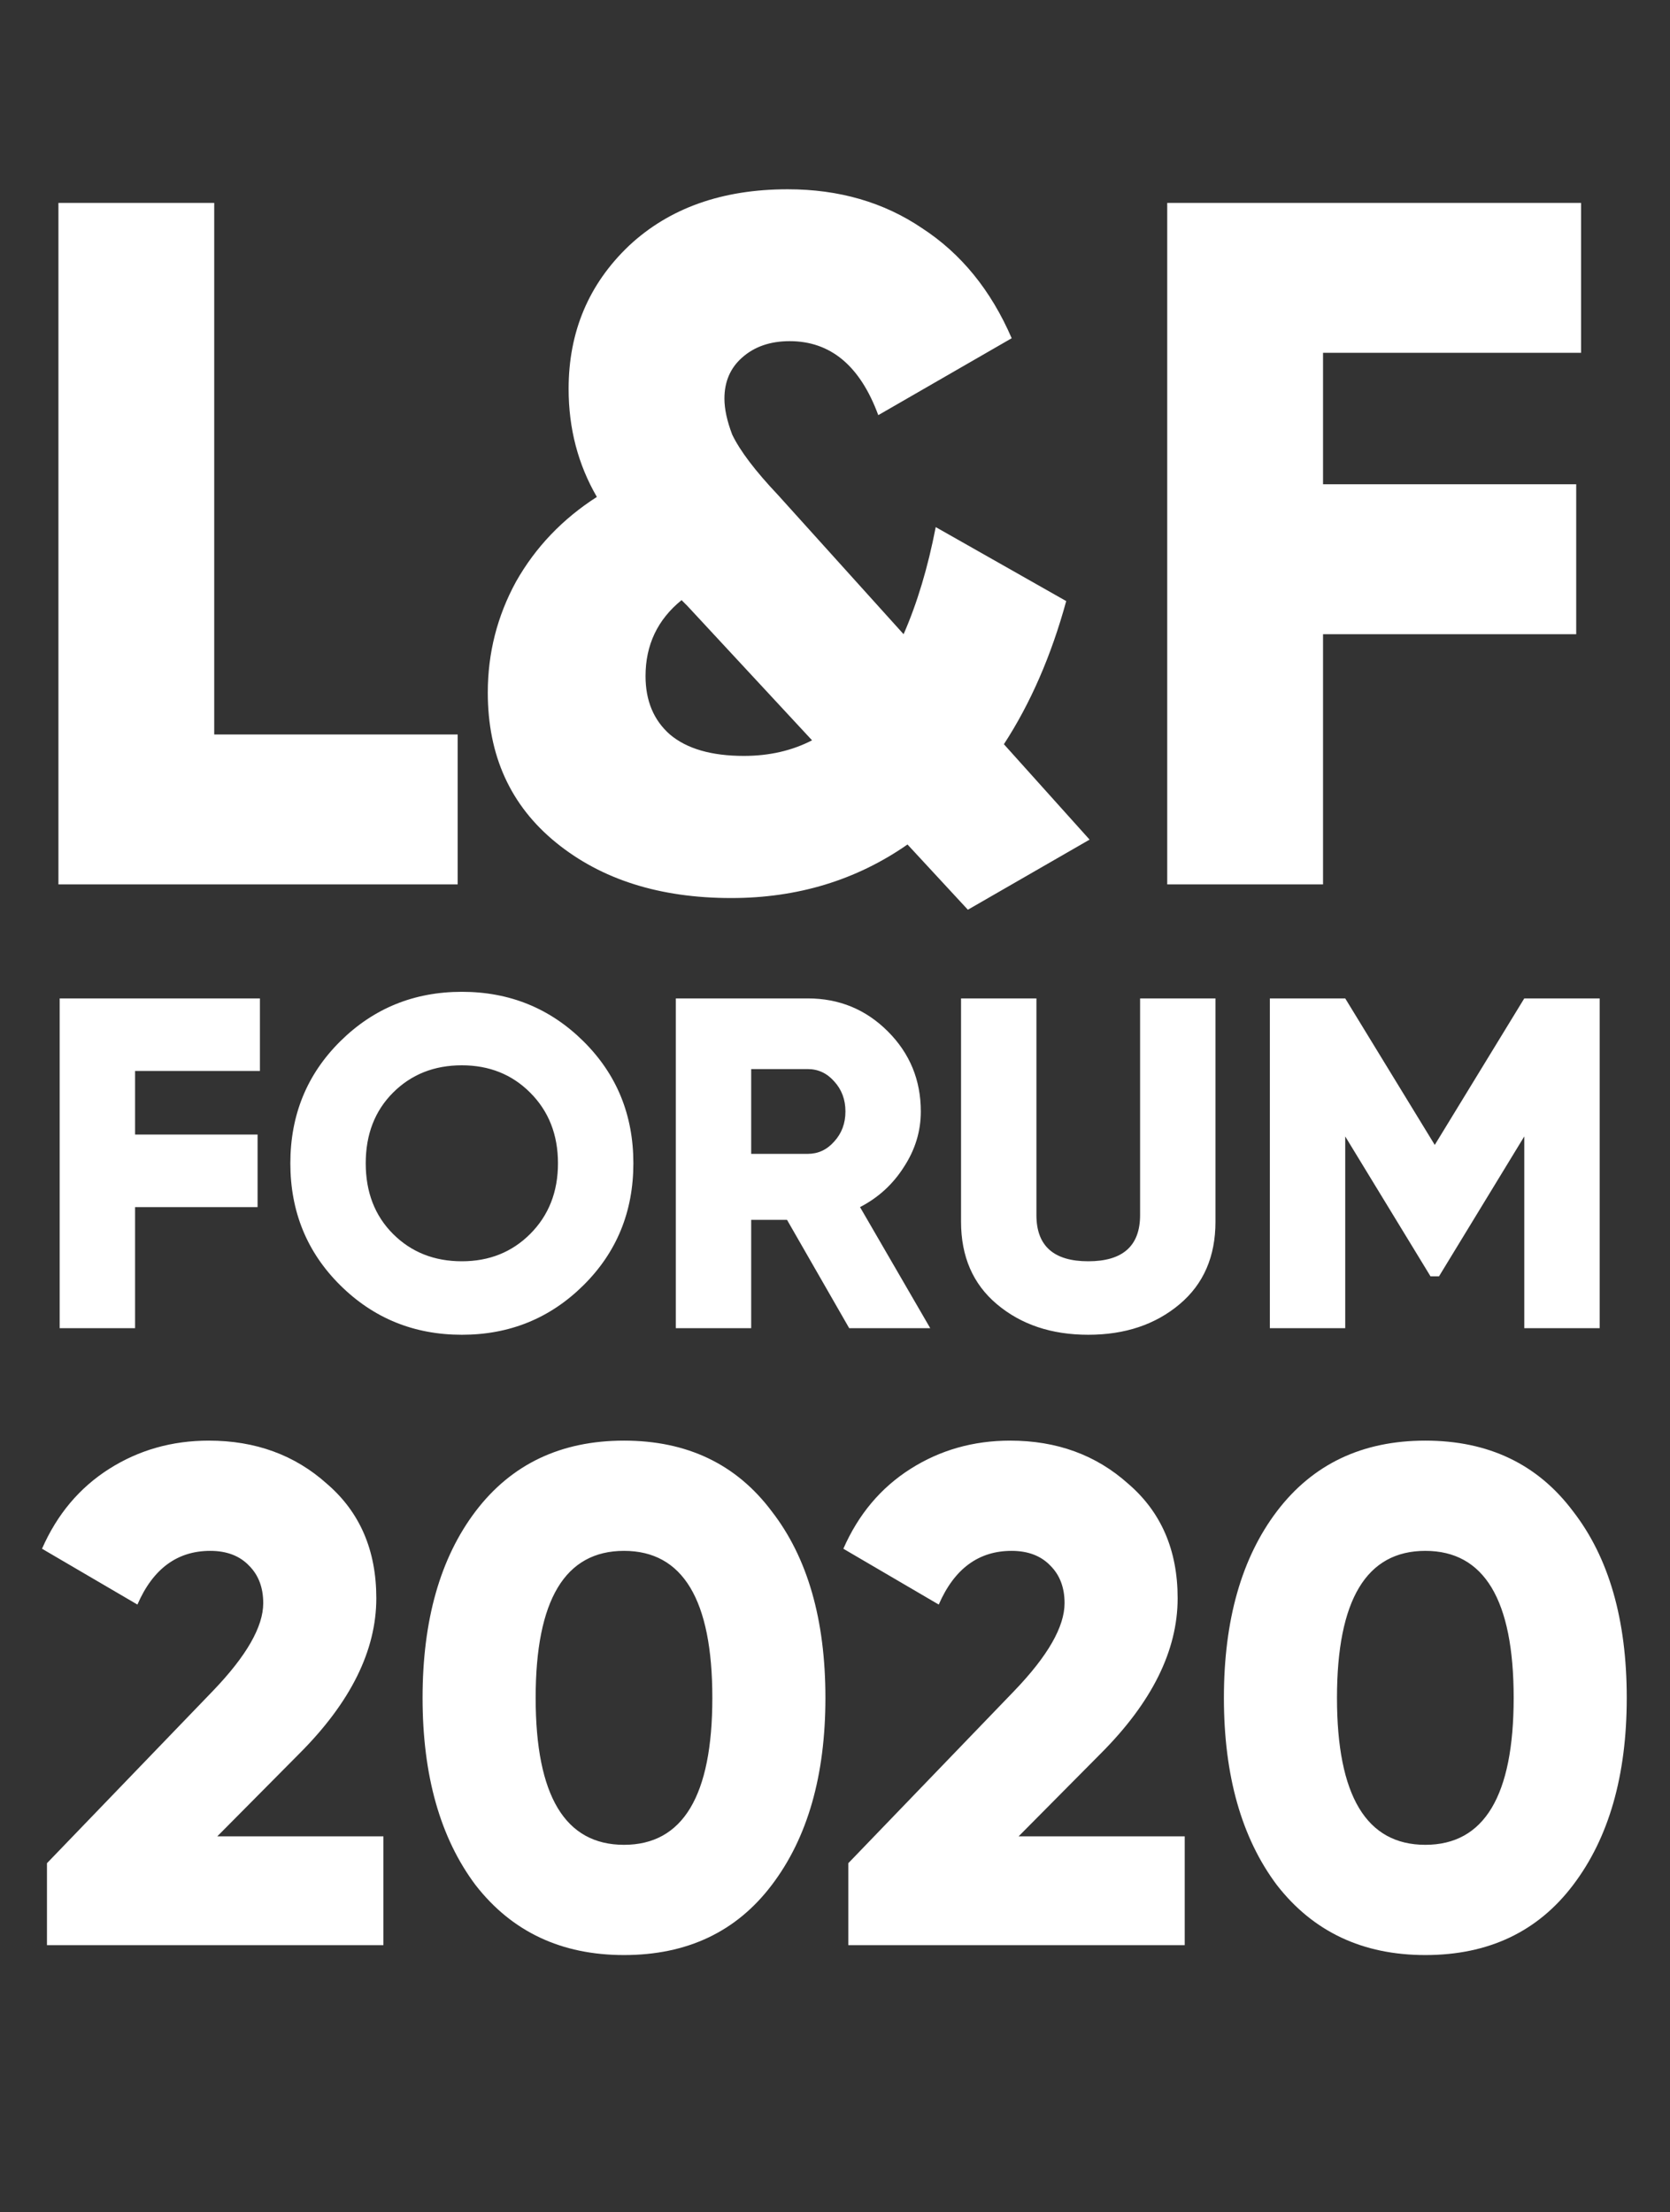
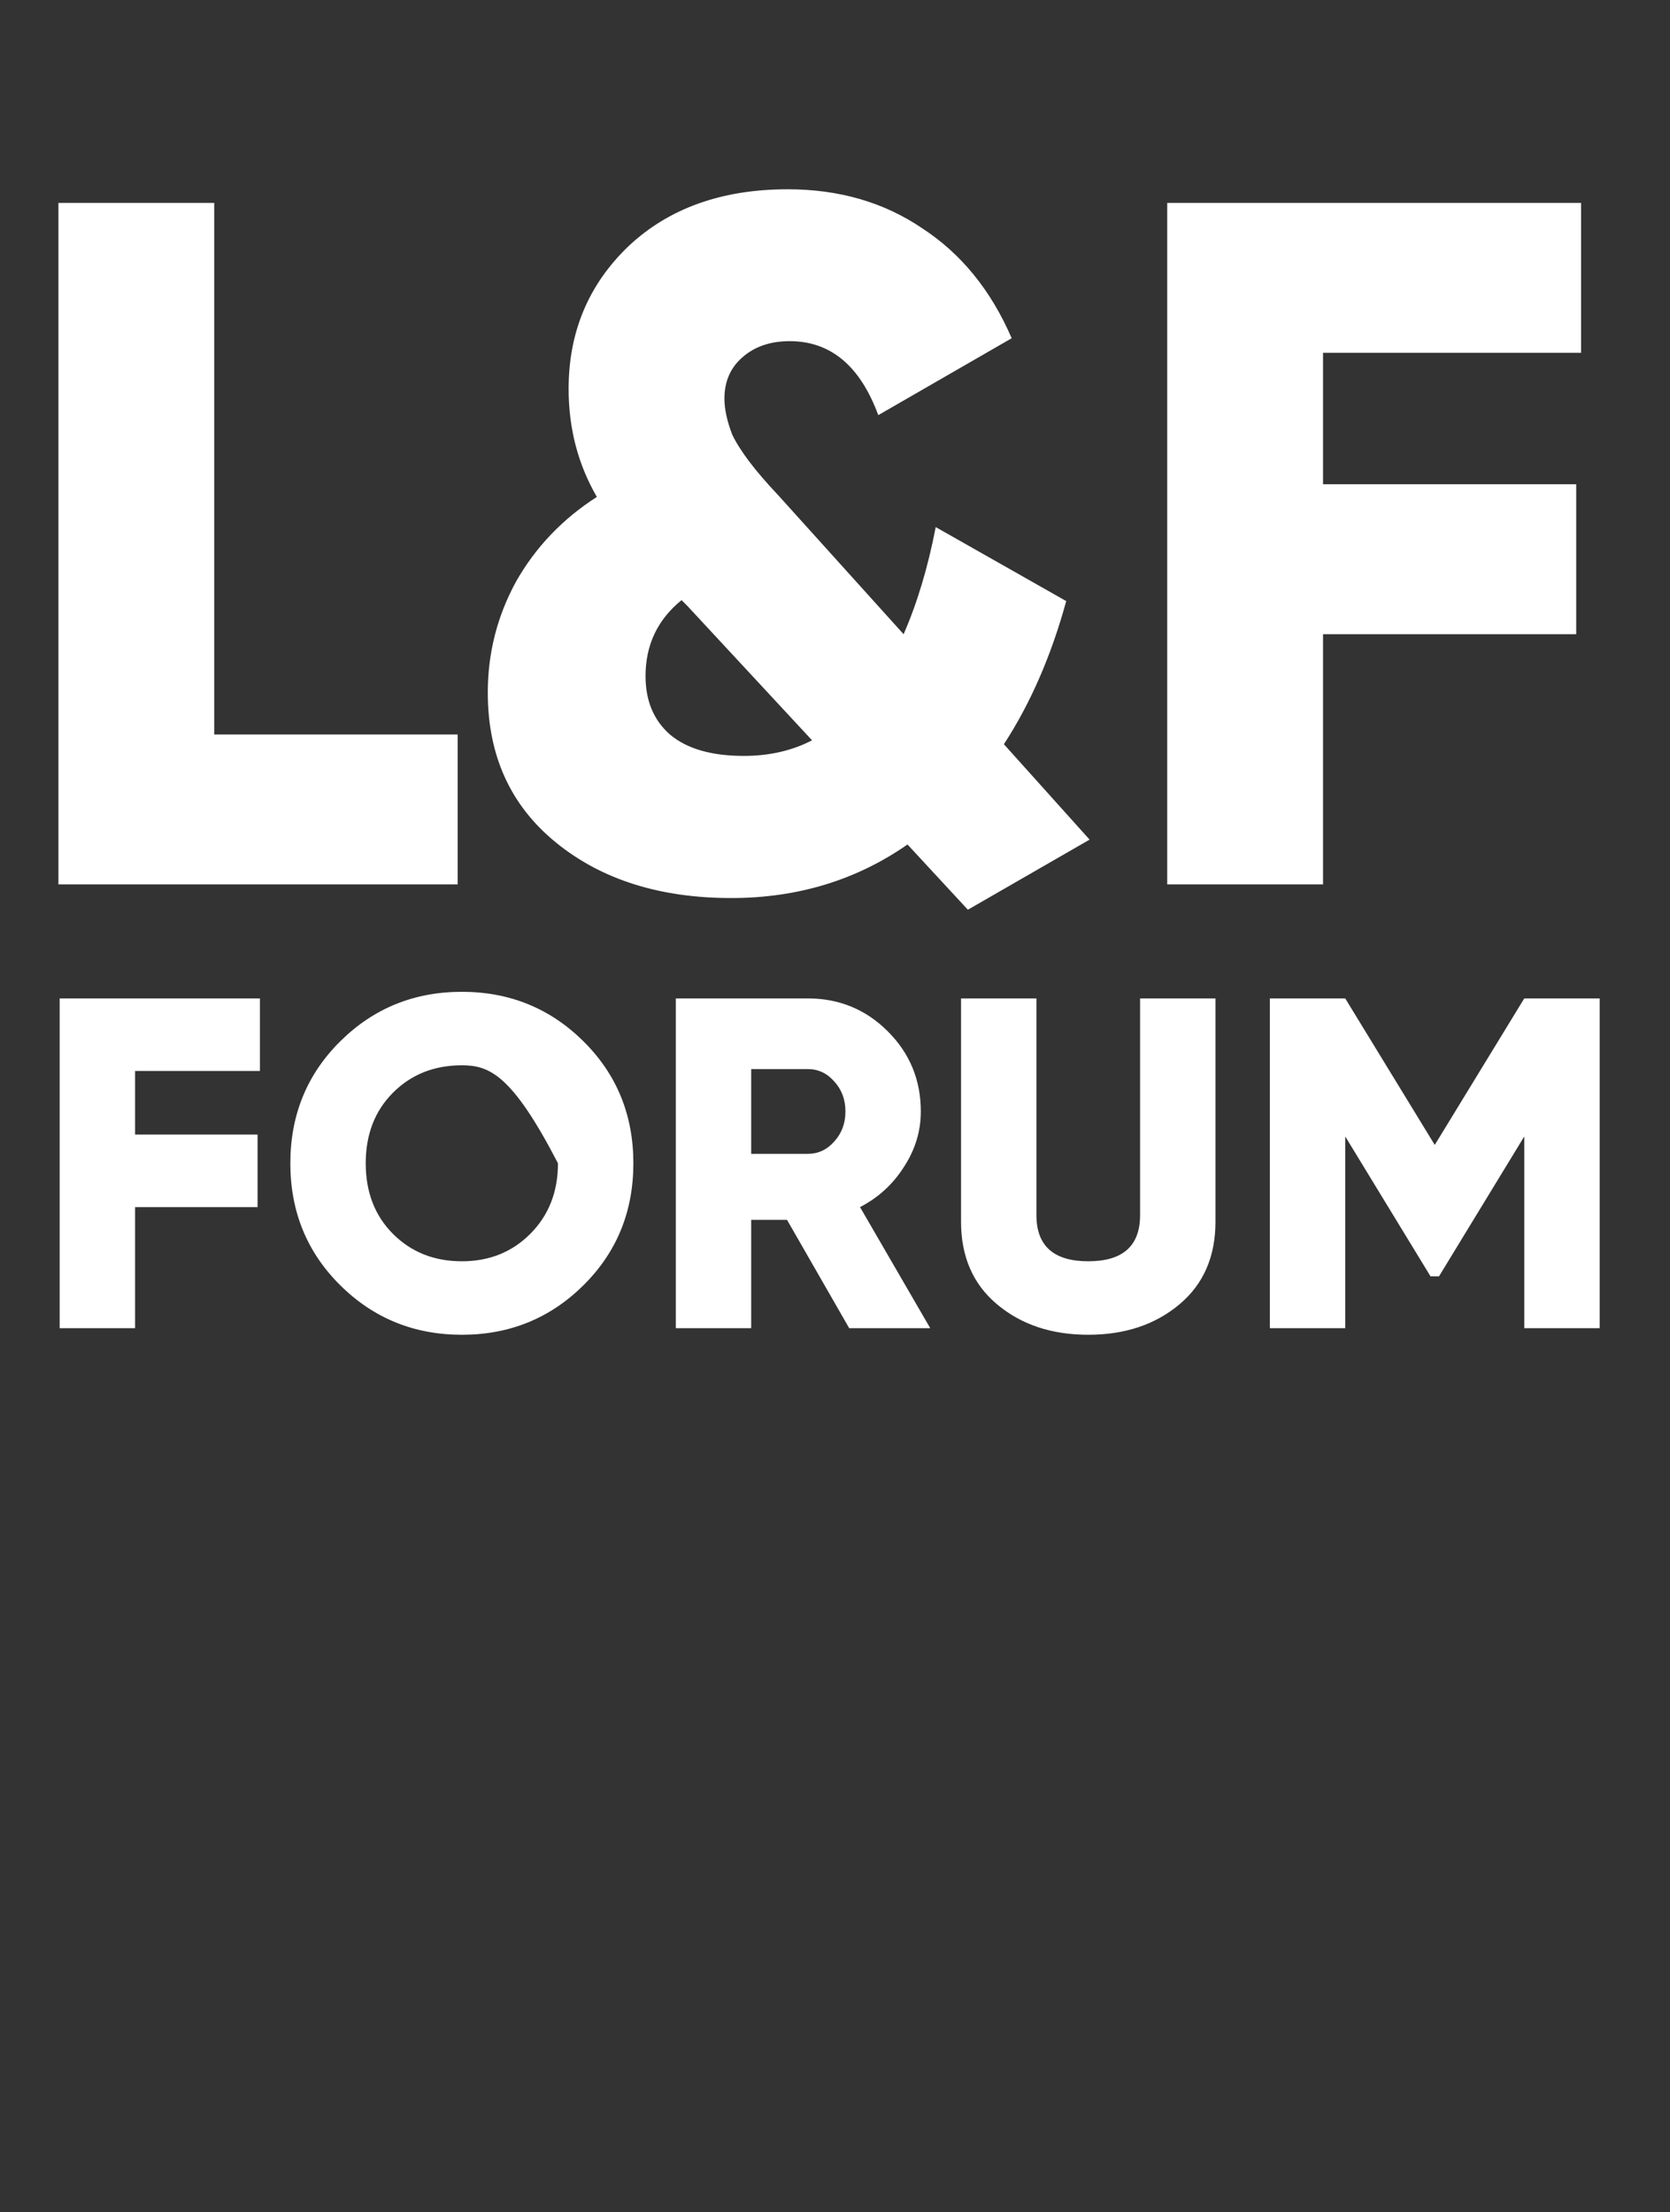
<svg xmlns="http://www.w3.org/2000/svg" width="80" height="106" viewBox="0 0 80 106" fill="none">
  <rect x="0" y="0" width="80" height="106" fill="#333333" stroke="none" />
-   <path d="M12.452 47.837V51.313H6.471V54.36H12.339V57.836H6.471V63.637H2.859V47.837H12.452ZM27.948 61.583C26.353 63.163 24.412 63.953 22.125 63.953C19.837 63.953 17.896 63.163 16.301 61.583C14.706 60.003 13.909 58.054 13.909 55.737C13.909 53.42 14.706 51.471 16.301 49.891C17.896 48.311 19.837 47.521 22.125 47.521C24.412 47.521 26.353 48.311 27.948 49.891C29.543 51.471 30.341 53.42 30.341 55.737C30.341 58.054 29.543 60.003 27.948 61.583ZM17.52 55.737C17.52 57.121 17.956 58.25 18.829 59.123C19.702 59.995 20.8 60.432 22.125 60.432C23.434 60.432 24.525 59.995 25.397 59.123C26.285 58.235 26.729 57.106 26.729 55.737C26.729 54.368 26.285 53.239 25.397 52.351C24.525 51.478 23.434 51.042 22.125 51.042C20.8 51.042 19.702 51.478 18.829 52.351C17.956 53.224 17.52 54.353 17.52 55.737ZM44.562 63.637H40.68L37.701 58.446H35.985V63.637H32.374V47.837H38.694C40.199 47.837 41.478 48.364 42.531 49.417C43.584 50.47 44.111 51.749 44.111 53.254C44.111 54.202 43.84 55.09 43.298 55.917C42.772 56.745 42.072 57.385 41.199 57.836L44.562 63.637ZM38.694 51.223H35.985V55.285H38.694C39.191 55.285 39.612 55.09 39.958 54.699C40.319 54.307 40.5 53.826 40.5 53.254C40.5 52.682 40.319 52.201 39.958 51.809C39.612 51.418 39.191 51.223 38.694 51.223ZM46.038 58.536V47.837H49.649V58.22C49.649 59.694 50.477 60.432 52.132 60.432C53.787 60.432 54.615 59.694 54.615 58.22V47.837H58.226V58.536C58.226 60.206 57.654 61.523 56.511 62.486C55.352 63.464 53.892 63.953 52.132 63.953C50.371 63.953 48.912 63.464 47.753 62.486C46.609 61.523 46.038 60.206 46.038 58.536ZM73.019 47.837H76.631V63.637H73.019V54.45L68.934 61.154H68.528L64.442 54.45V63.637H60.831V47.837H64.442L68.731 54.857L73.019 47.837Z" fill="white" />
-   <path d="M18.366 93.199H2.25V89.272L10.206 81.01C11.809 79.34 12.61 77.941 12.61 76.812C12.61 76.067 12.384 75.469 11.933 75.018C11.482 74.544 10.861 74.307 10.071 74.307C8.491 74.307 7.328 75.164 6.583 76.88L2.013 74.205C2.735 72.557 3.807 71.282 5.229 70.379C6.651 69.476 8.242 69.025 10.003 69.025C12.238 69.025 14.122 69.713 15.657 71.09C17.237 72.445 18.027 74.273 18.027 76.575C18.027 79.081 16.797 81.563 14.337 84.024L10.409 87.985H18.366V93.199ZM36.968 90.321C35.275 92.556 32.917 93.673 29.892 93.673C26.89 93.673 24.52 92.556 22.782 90.321C21.089 88.064 20.243 85.073 20.243 81.349C20.243 77.625 21.089 74.645 22.782 72.411C24.497 70.153 26.867 69.025 29.892 69.025C32.917 69.025 35.275 70.153 36.968 72.411C38.684 74.623 39.541 77.602 39.541 81.349C39.541 85.073 38.684 88.064 36.968 90.321ZM29.892 74.307C27.071 74.307 25.66 76.654 25.66 81.349C25.66 86.044 27.071 88.391 29.892 88.391C32.713 88.391 34.124 86.044 34.124 81.349C34.124 76.654 32.713 74.307 29.892 74.307ZM56.753 93.199H40.637V89.272L48.593 81.01C50.196 79.34 50.997 77.941 50.997 76.812C50.997 76.067 50.771 75.469 50.32 75.018C49.868 74.544 49.248 74.307 48.458 74.307C46.878 74.307 45.715 75.164 44.97 76.88L40.4 74.205C41.122 72.557 42.194 71.282 43.616 70.379C45.038 69.476 46.629 69.025 48.39 69.025C50.624 69.025 52.509 69.713 54.044 71.09C55.624 72.445 56.414 74.273 56.414 76.575C56.414 79.081 55.184 81.563 52.724 84.024L48.796 87.985H56.753V93.199ZM75.355 90.321C73.662 92.556 71.303 93.673 68.279 93.673C65.277 93.673 62.907 92.556 61.169 90.321C59.476 88.064 58.63 85.073 58.63 81.349C58.63 77.625 59.476 74.645 61.169 72.411C62.884 70.153 65.254 69.025 68.279 69.025C71.303 69.025 73.662 70.153 75.355 72.411C77.07 74.623 77.928 77.602 77.928 81.349C77.928 85.073 77.07 88.064 75.355 90.321ZM68.279 74.307C65.457 74.307 64.047 76.654 64.047 81.349C64.047 86.044 65.457 88.391 68.279 88.391C71.1 88.391 72.511 86.044 72.511 81.349C72.511 76.654 71.1 74.307 68.279 74.307Z" fill="white" />
+   <path d="M12.452 47.837V51.313H6.471V54.36H12.339V57.836H6.471V63.637H2.859V47.837H12.452ZM27.948 61.583C26.353 63.163 24.412 63.953 22.125 63.953C19.837 63.953 17.896 63.163 16.301 61.583C14.706 60.003 13.909 58.054 13.909 55.737C13.909 53.42 14.706 51.471 16.301 49.891C17.896 48.311 19.837 47.521 22.125 47.521C24.412 47.521 26.353 48.311 27.948 49.891C29.543 51.471 30.341 53.42 30.341 55.737C30.341 58.054 29.543 60.003 27.948 61.583ZM17.52 55.737C17.52 57.121 17.956 58.25 18.829 59.123C19.702 59.995 20.8 60.432 22.125 60.432C23.434 60.432 24.525 59.995 25.397 59.123C26.285 58.235 26.729 57.106 26.729 55.737C24.525 51.478 23.434 51.042 22.125 51.042C20.8 51.042 19.702 51.478 18.829 52.351C17.956 53.224 17.52 54.353 17.52 55.737ZM44.562 63.637H40.68L37.701 58.446H35.985V63.637H32.374V47.837H38.694C40.199 47.837 41.478 48.364 42.531 49.417C43.584 50.47 44.111 51.749 44.111 53.254C44.111 54.202 43.84 55.09 43.298 55.917C42.772 56.745 42.072 57.385 41.199 57.836L44.562 63.637ZM38.694 51.223H35.985V55.285H38.694C39.191 55.285 39.612 55.09 39.958 54.699C40.319 54.307 40.5 53.826 40.5 53.254C40.5 52.682 40.319 52.201 39.958 51.809C39.612 51.418 39.191 51.223 38.694 51.223ZM46.038 58.536V47.837H49.649V58.22C49.649 59.694 50.477 60.432 52.132 60.432C53.787 60.432 54.615 59.694 54.615 58.22V47.837H58.226V58.536C58.226 60.206 57.654 61.523 56.511 62.486C55.352 63.464 53.892 63.953 52.132 63.953C50.371 63.953 48.912 63.464 47.753 62.486C46.609 61.523 46.038 60.206 46.038 58.536ZM73.019 47.837H76.631V63.637H73.019V54.45L68.934 61.154H68.528L64.442 54.45V63.637H60.831V47.837H64.442L68.731 54.857L73.019 47.837Z" fill="white" />
  <path d="M10.262 9.722V35.191H21.924V42.375H2.799V9.722H10.262ZM48.091 35.658L52.196 40.229L46.365 43.588L43.473 40.462C41.016 42.173 38.202 43.028 35.029 43.028C31.609 43.028 28.81 42.142 26.633 40.369C24.456 38.596 23.367 36.202 23.367 33.185C23.367 31.288 23.819 29.516 24.72 27.868C25.653 26.219 26.944 24.867 28.592 23.809C27.69 22.254 27.239 20.528 27.239 18.631C27.239 15.895 28.203 13.609 30.131 11.774C32.06 9.97 34.594 9.069 37.735 9.069C40.192 9.069 42.338 9.691 44.172 10.934C46.038 12.147 47.469 13.904 48.464 16.206L42.073 19.891C41.203 17.527 39.788 16.346 37.828 16.346C36.895 16.346 36.133 16.61 35.543 17.139C34.983 17.636 34.703 18.289 34.703 19.098C34.703 19.595 34.827 20.171 35.076 20.824C35.449 21.601 36.18 22.565 37.269 23.716L43.286 30.387C43.939 28.894 44.452 27.183 44.825 25.255L51.076 28.8C50.361 31.413 49.366 33.699 48.091 35.658ZM35.636 36.218C36.849 36.218 37.937 35.969 38.901 35.471L32.93 29.034L32.65 28.754C31.5 29.687 30.924 30.9 30.924 32.392C30.924 33.574 31.313 34.507 32.091 35.191C32.899 35.875 34.081 36.218 35.636 36.218ZM75.74 9.722V16.905H63.379V23.203H75.507V30.387H63.379V42.375H55.915V9.722H75.74Z" fill="white" />
</svg>